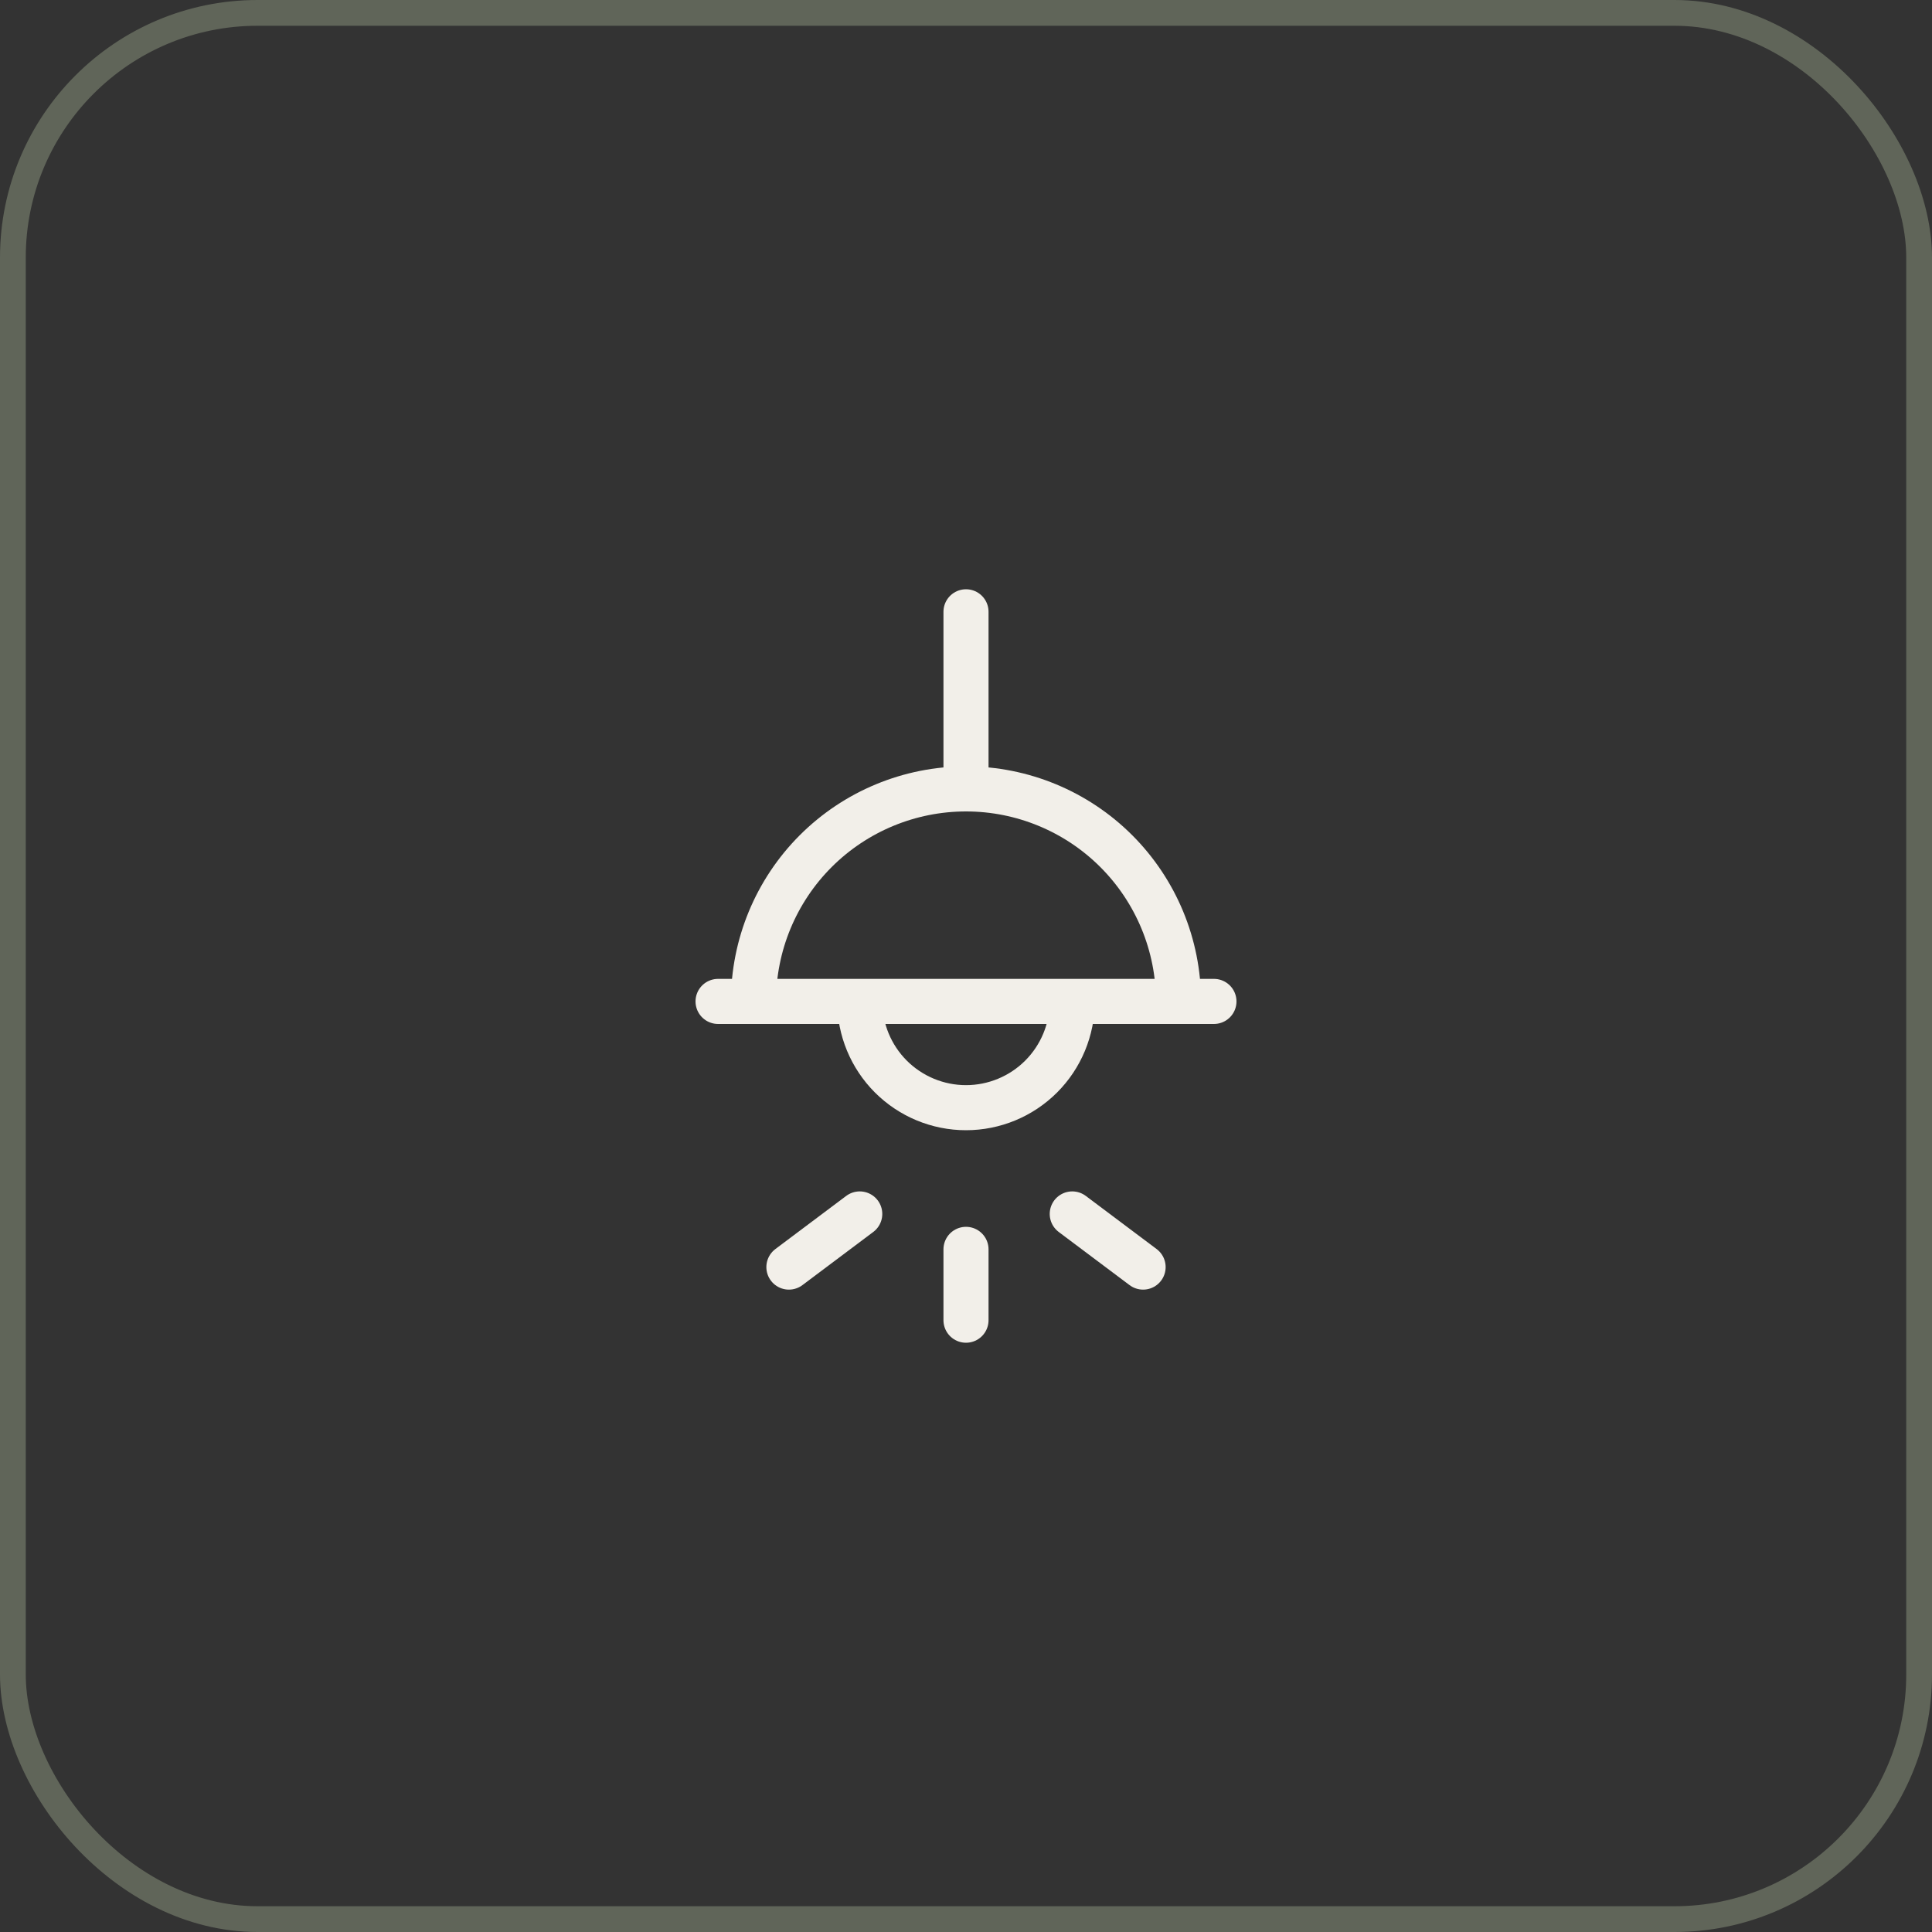
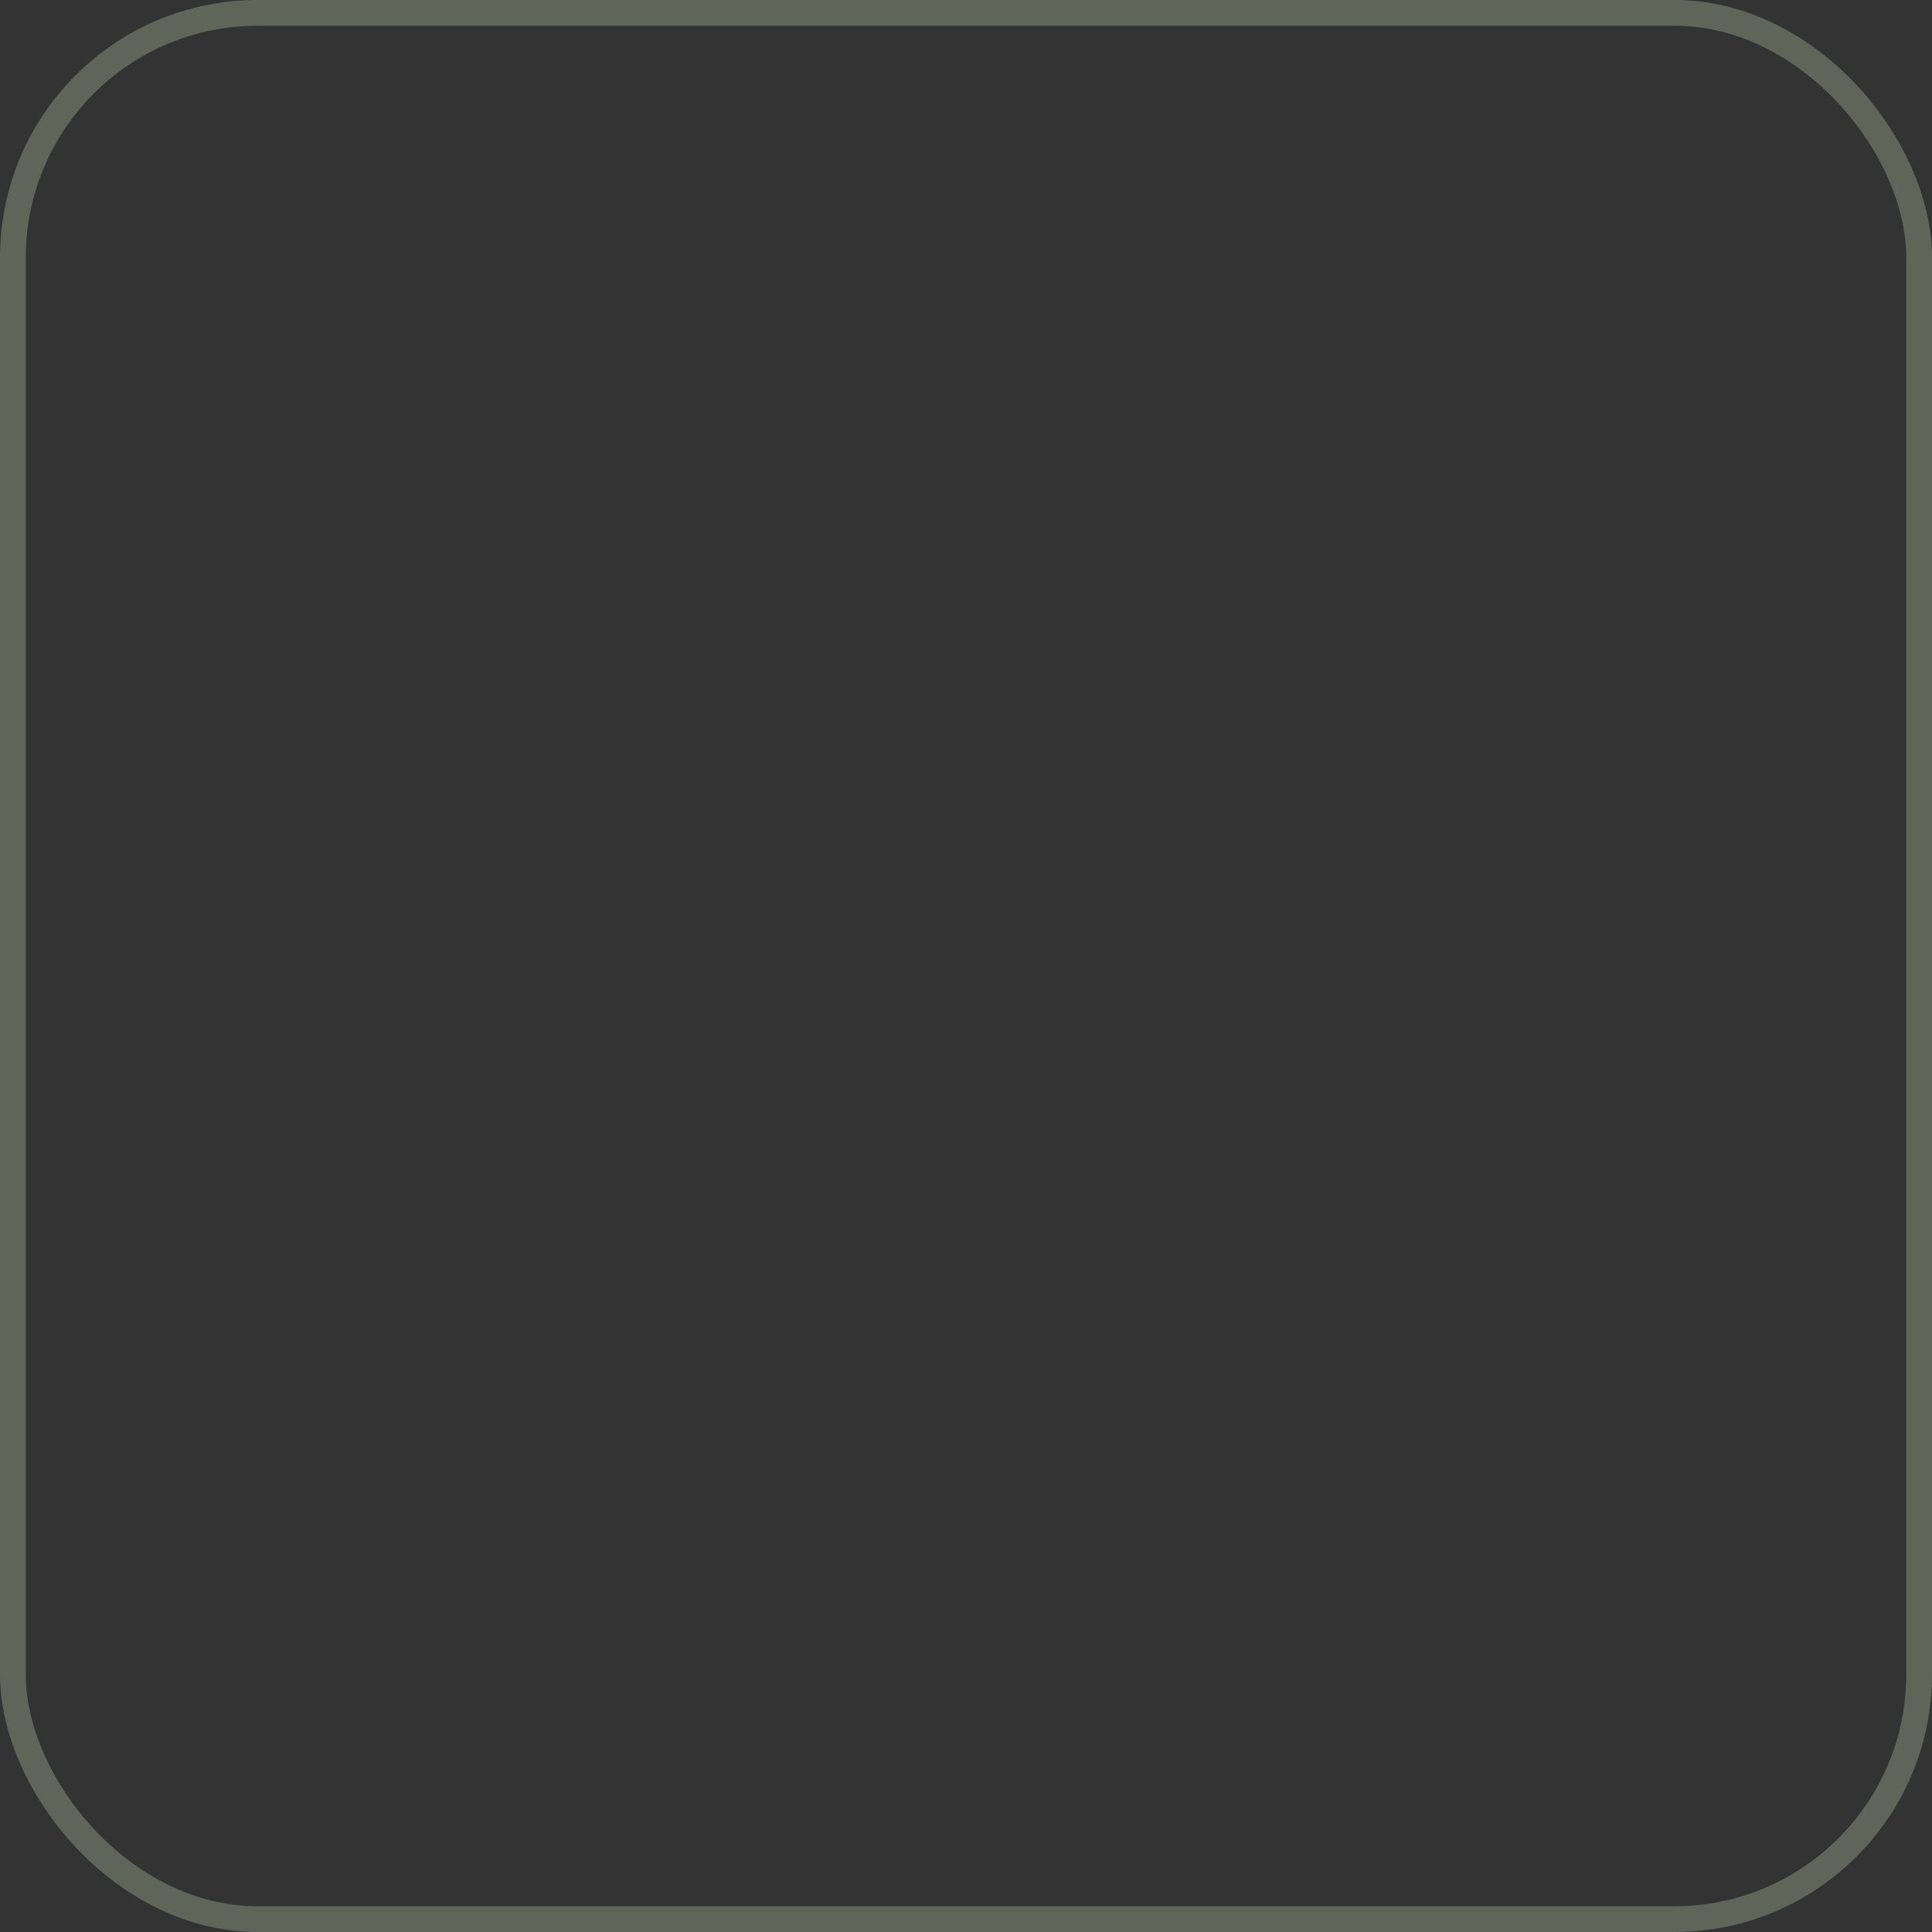
<svg xmlns="http://www.w3.org/2000/svg" width="75" height="75" viewBox="0 0 75 75" fill="none">
  <rect x="0" y="0" width="75" height="75" fill="#333333" stroke="none" />
  <rect x="0.5" y="0.5" width="74" height="74" rx="9.5" stroke="#606559" />
-   <path d="M37.5 30.625C35.312 30.625 33.214 31.494 31.666 33.041C30.119 34.589 29.25 36.687 29.25 38.875H45.75C45.75 36.687 44.881 34.589 43.334 33.041C41.786 31.494 39.688 30.625 37.5 30.625ZM37.5 30.625V23.75M33.375 38.875C33.375 39.969 33.81 41.018 34.583 41.792C35.357 42.565 36.406 43 37.5 43C38.594 43 39.643 42.565 40.417 41.792C41.19 41.018 41.625 39.969 41.625 38.875M27.875 38.875H47.125M37.5 48.5V51.25M41.625 47.125L44.375 49.188M33.375 47.125L30.625 49.188" stroke="#F2EFE9" stroke-width="1.75" stroke-linecap="round" stroke-linejoin="round" />
</svg>